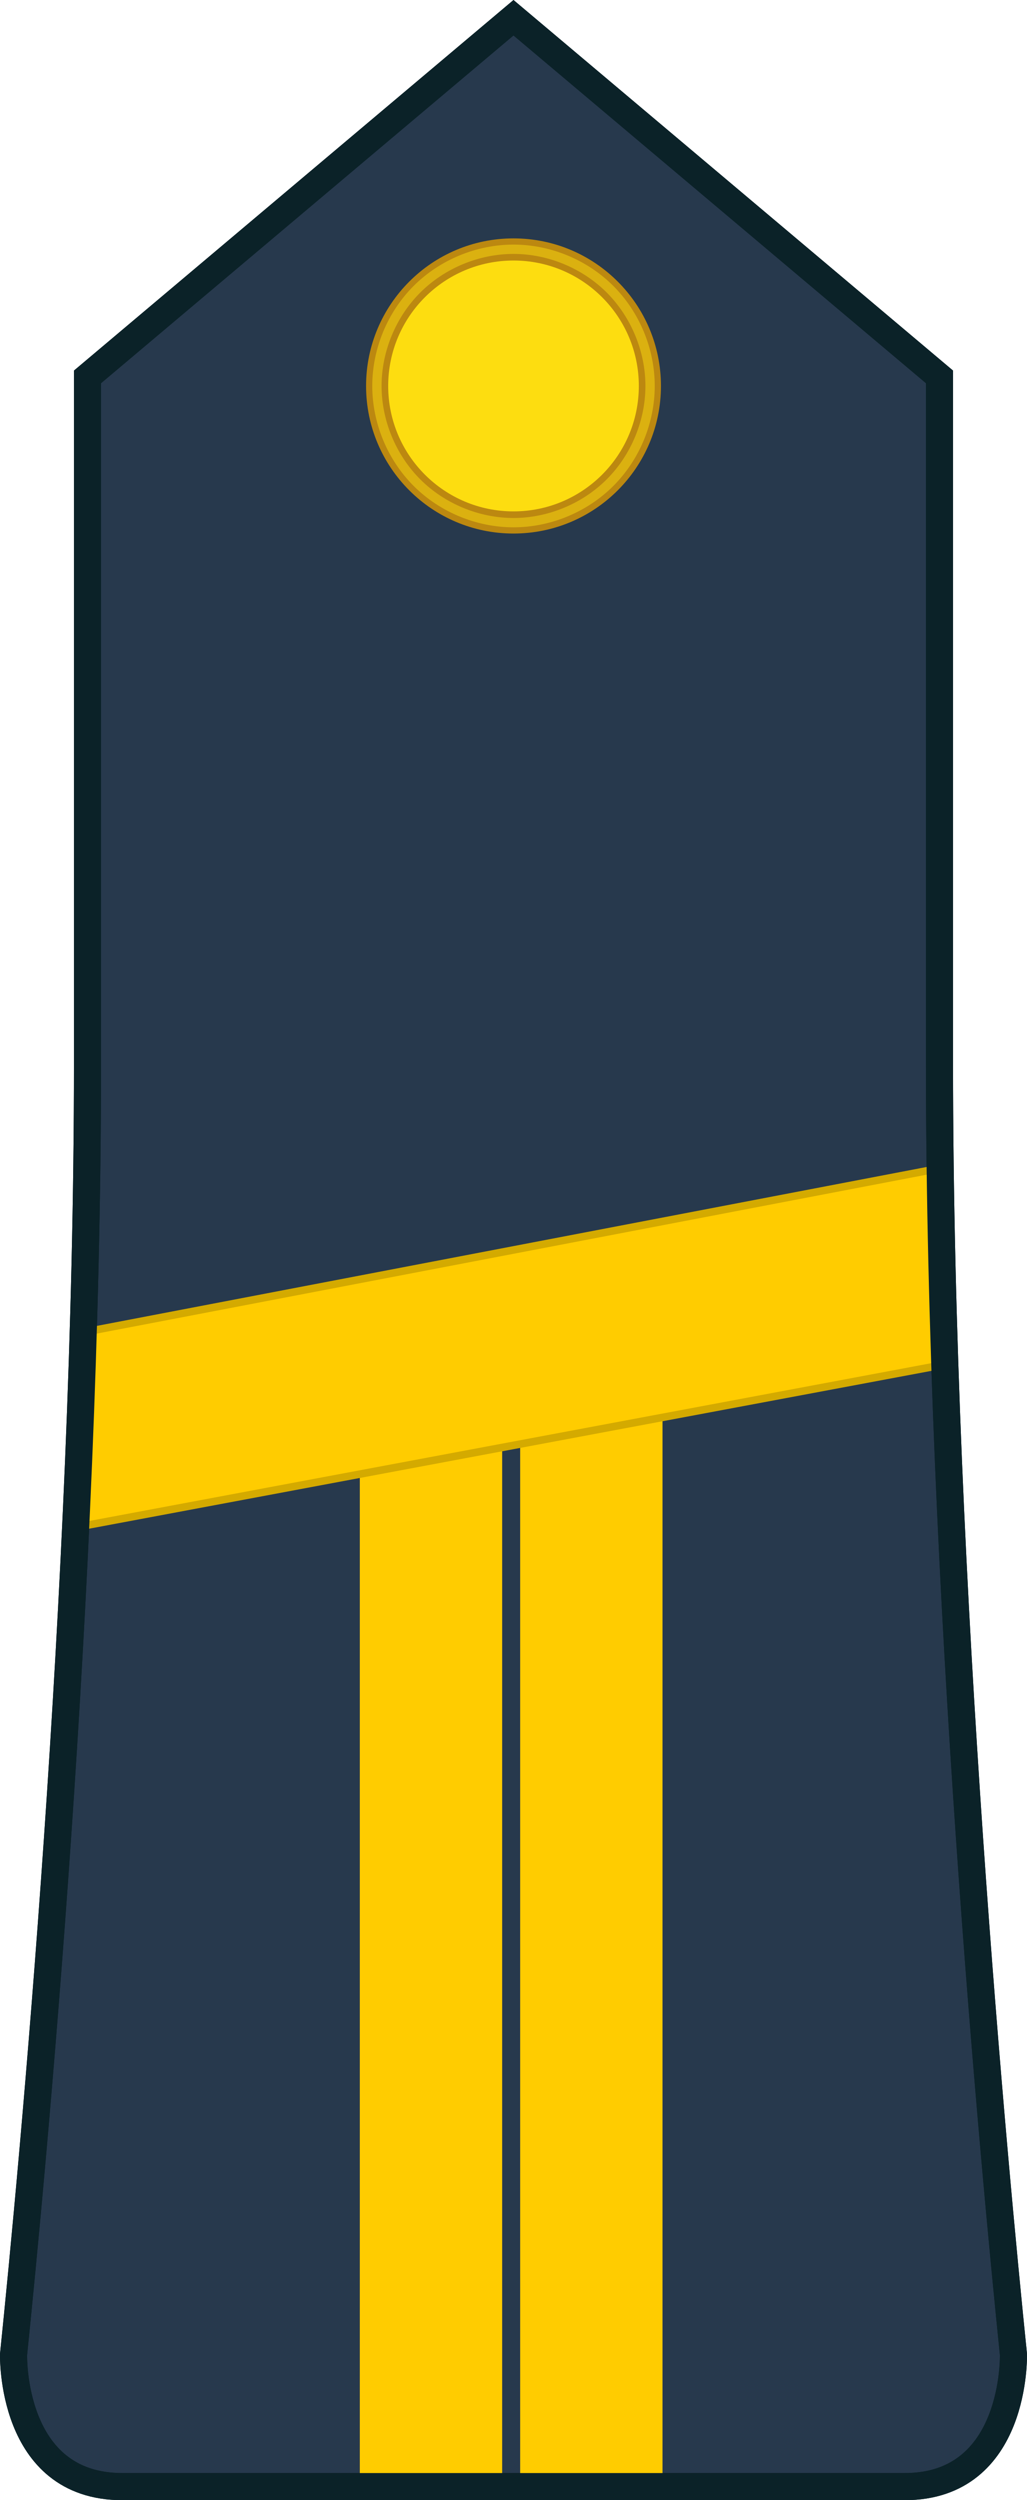
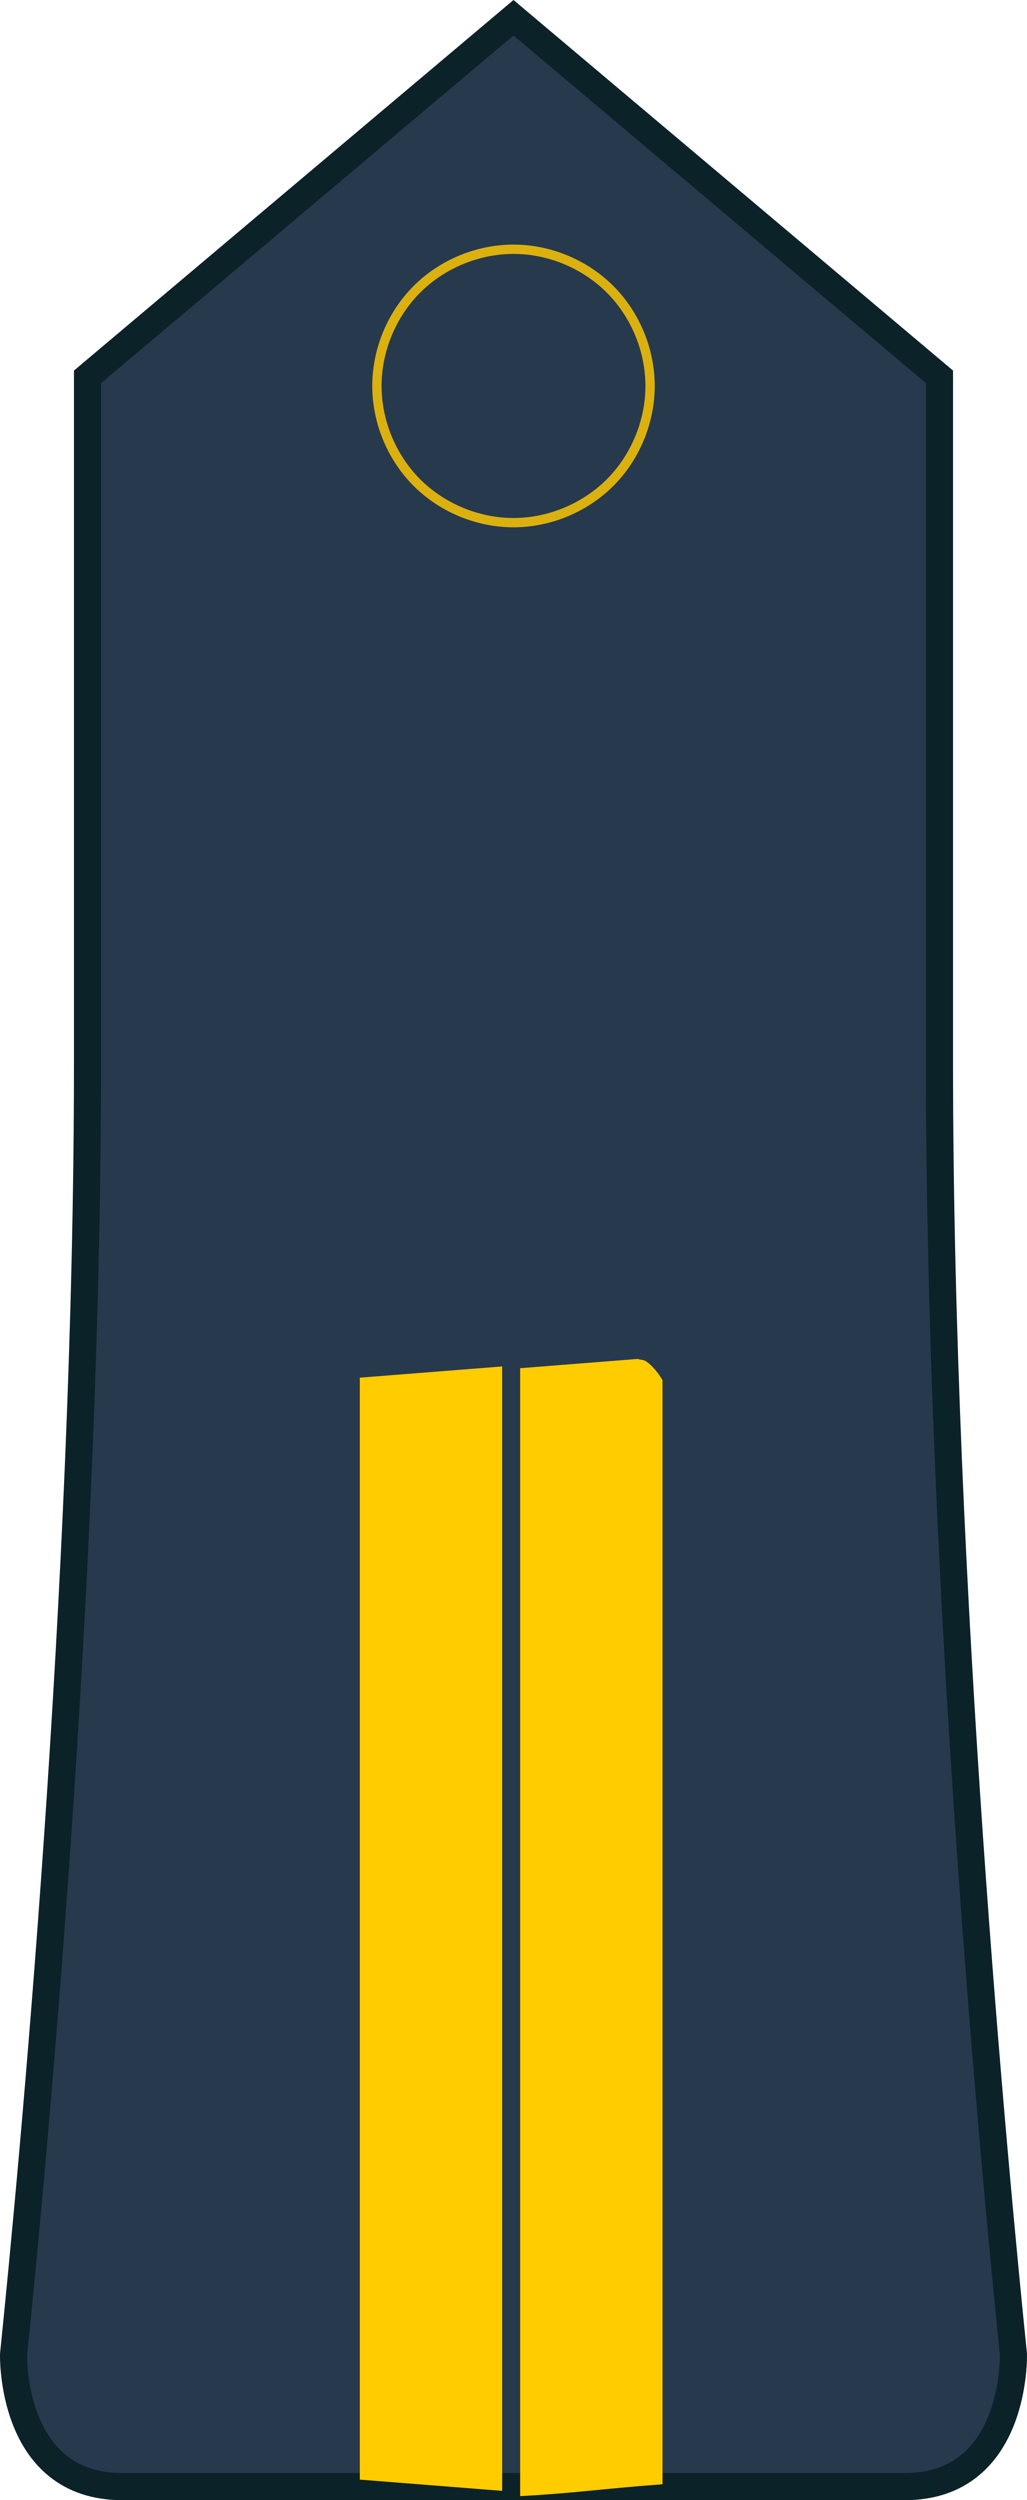
<svg xmlns="http://www.w3.org/2000/svg" xmlns:ns1="http://sodipodi.sourceforge.net/DTD/sodipodi-0.dtd" xmlns:ns2="http://www.inkscape.org/namespaces/inkscape" version="1.1" id="svg18152" ns1:docname="Ivory Coast-Army-OF-1b.svg" ns2:version="0.92.0 r15299" x="0px" y="0px" width="227.392" height="553.056" viewBox="0 0 227.392 553.056" enable-background="new 0 0 227.391 553.055" xml:space="preserve">
  <defs id="defs576" />
  <ns1:namedview id="base" pagecolor="#ffffff" bordercolor="#666666" fit-margin-left="0" showgrid="false" ns2:cx="93.658405" ns2:zoom="1.979899" borderopacity="1.0" ns2:cy="227.405" fit-margin-top="0" ns2:window-maximized="1" ns2:window-height="1137" ns2:window-width="1920" ns2:window-x="-8" ns2:window-y="-8" fit-margin-bottom="0" ns2:current-layer="svg18152" fit-margin-right="0" ns2:pageshadow="2" ns2:document-units="px" ns2:pageopacity="0.0" ns2:snap-bbox="true" ns2:snap-bbox-midpoints="true" ns2:snap-global="true" />
  <path style="fill:#27394d;fill-opacity:1;stroke:#0b2228;stroke-width:6;stroke-miterlimit:10;stroke-opacity:1" ns2:connector-curvature="0" id="path4" d="M 200.317,550.056 H 27.067 c -24.883,0 -24.063,-29.256 -24.063,-29.256 4.12,-40.133 16.37,-169.24 16.37,-285.452 V 83.369 L 113.696,3.922 208.015,83.368 V 235.347 c 0,115.907 12.252,245.245 16.373,285.444 0.002,0.002 0.813,29.265 -24.071,29.265 z" stroke-miterlimit="10" />
  <g id="g28662" transform="translate(341.682,-3.39)">
-     <circle id="circle28664" cx="-227.984" cy="88.768" r="32.645" style="fill:#bc8810" />
-     <circle id="circle28666" cx="-227.984" cy="88.766" r="27.747" style="fill:#fddd10" />
    <path id="path28900" ns2:connector-curvature="0" d="m -227.98,57.495 c -8.202,0 -16.321,3.354 -22.12,9.149 -5.8,5.801 -9.158,13.918 -9.158,22.119 0,8.201 3.358,16.323 9.158,22.118 5.799,5.8 13.918,9.156 22.12,9.156 8.197,0 16.313,-3.363 22.109,-9.159 5.8,-5.8 9.158,-13.914 9.158,-22.115 0,-8.197 -3.358,-16.312 -9.158,-22.111 -5.796,-5.799 -13.911,-9.157 -22.109,-9.157 z m 0,2.063 c 7.631,0 15.249,3.16 20.647,8.557 5.396,5.4 8.557,13.019 8.557,20.649 0,7.635 -3.158,15.254 -8.557,20.649 -5.398,5.399 -13.02,8.562 -20.647,8.562 -7.638,0 -15.257,-3.156 -20.658,-8.554 -5.396,-5.396 -8.558,-13.022 -8.558,-20.657 0,-7.632 3.157,-15.256 8.558,-20.653 5.401,-5.399 13.02,-8.553 20.658,-8.553 z" style="fill:#dbb110" />
  </g>
  <path id="path7332-8" d="m 79.669,548.51 31.517,2.486 V 302.265 l -31.517,2.486 z" style="opacity:1;fill:#ffcc00;fill-opacity:1;stroke:none;stroke-width:1.562;stroke-linecap:round;stroke-linejoin:round;stroke-miterlimit:4;stroke-dasharray:none;stroke-dashoffset:0;stroke-opacity:1" ns2:connector-curvature="0" />
  <path style="opacity:1;fill:#ffcc00;fill-opacity:1;stroke:none;stroke-width:1.561;stroke-linecap:round;stroke-linejoin:round;stroke-miterlimit:4;stroke-dasharray:none;stroke-dashoffset:0;stroke-opacity:1" d="M 146.688,549.535 V 305.288 c -1.047,-1.729 -2.251,-3.184 -3.609,-4.13 -0.577,-0.402 -1.258,-0.319 -1.877,-0.552 l -26.03,2.051 v 249.504 c 11.892,-0.629 17.111,-1.543 31.517,-2.627 z" id="path7330-2" ns2:connector-curvature="0" ns1:nodetypes="ccccccc" />
-   <path style="opacity:1;fill:#ffcc00;fill-opacity:1;stroke:#d4aa00;stroke-width:1.674;stroke-linecap:round;stroke-linejoin:round;stroke-miterlimit:4;stroke-dasharray:none;stroke-dashoffset:0;stroke-opacity:1" d="m 17.926,294.822 -2.082,43.216 194.278,-36.376 -2.082,-43.216 z" id="path7338" ns2:connector-curvature="0" ns1:nodetypes="ccccc" />
-   <path style="fill:none;fill-opacity:1;stroke:#0b2228;stroke-width:6;stroke-miterlimit:10;stroke-opacity:1" ns2:connector-curvature="0" id="path4-8" d="M 200.317,550.056 H 27.067 c -24.883,0 -24.063,-29.256 -24.063,-29.256 4.12,-40.133 16.37,-169.24 16.37,-285.452 V 83.369 L 113.696,3.922 208.015,83.368 V 235.347 c 0,115.907 12.252,245.245 16.373,285.444 0.002,0.002 0.813,29.265 -24.071,29.265 z" stroke-miterlimit="10" />
</svg>